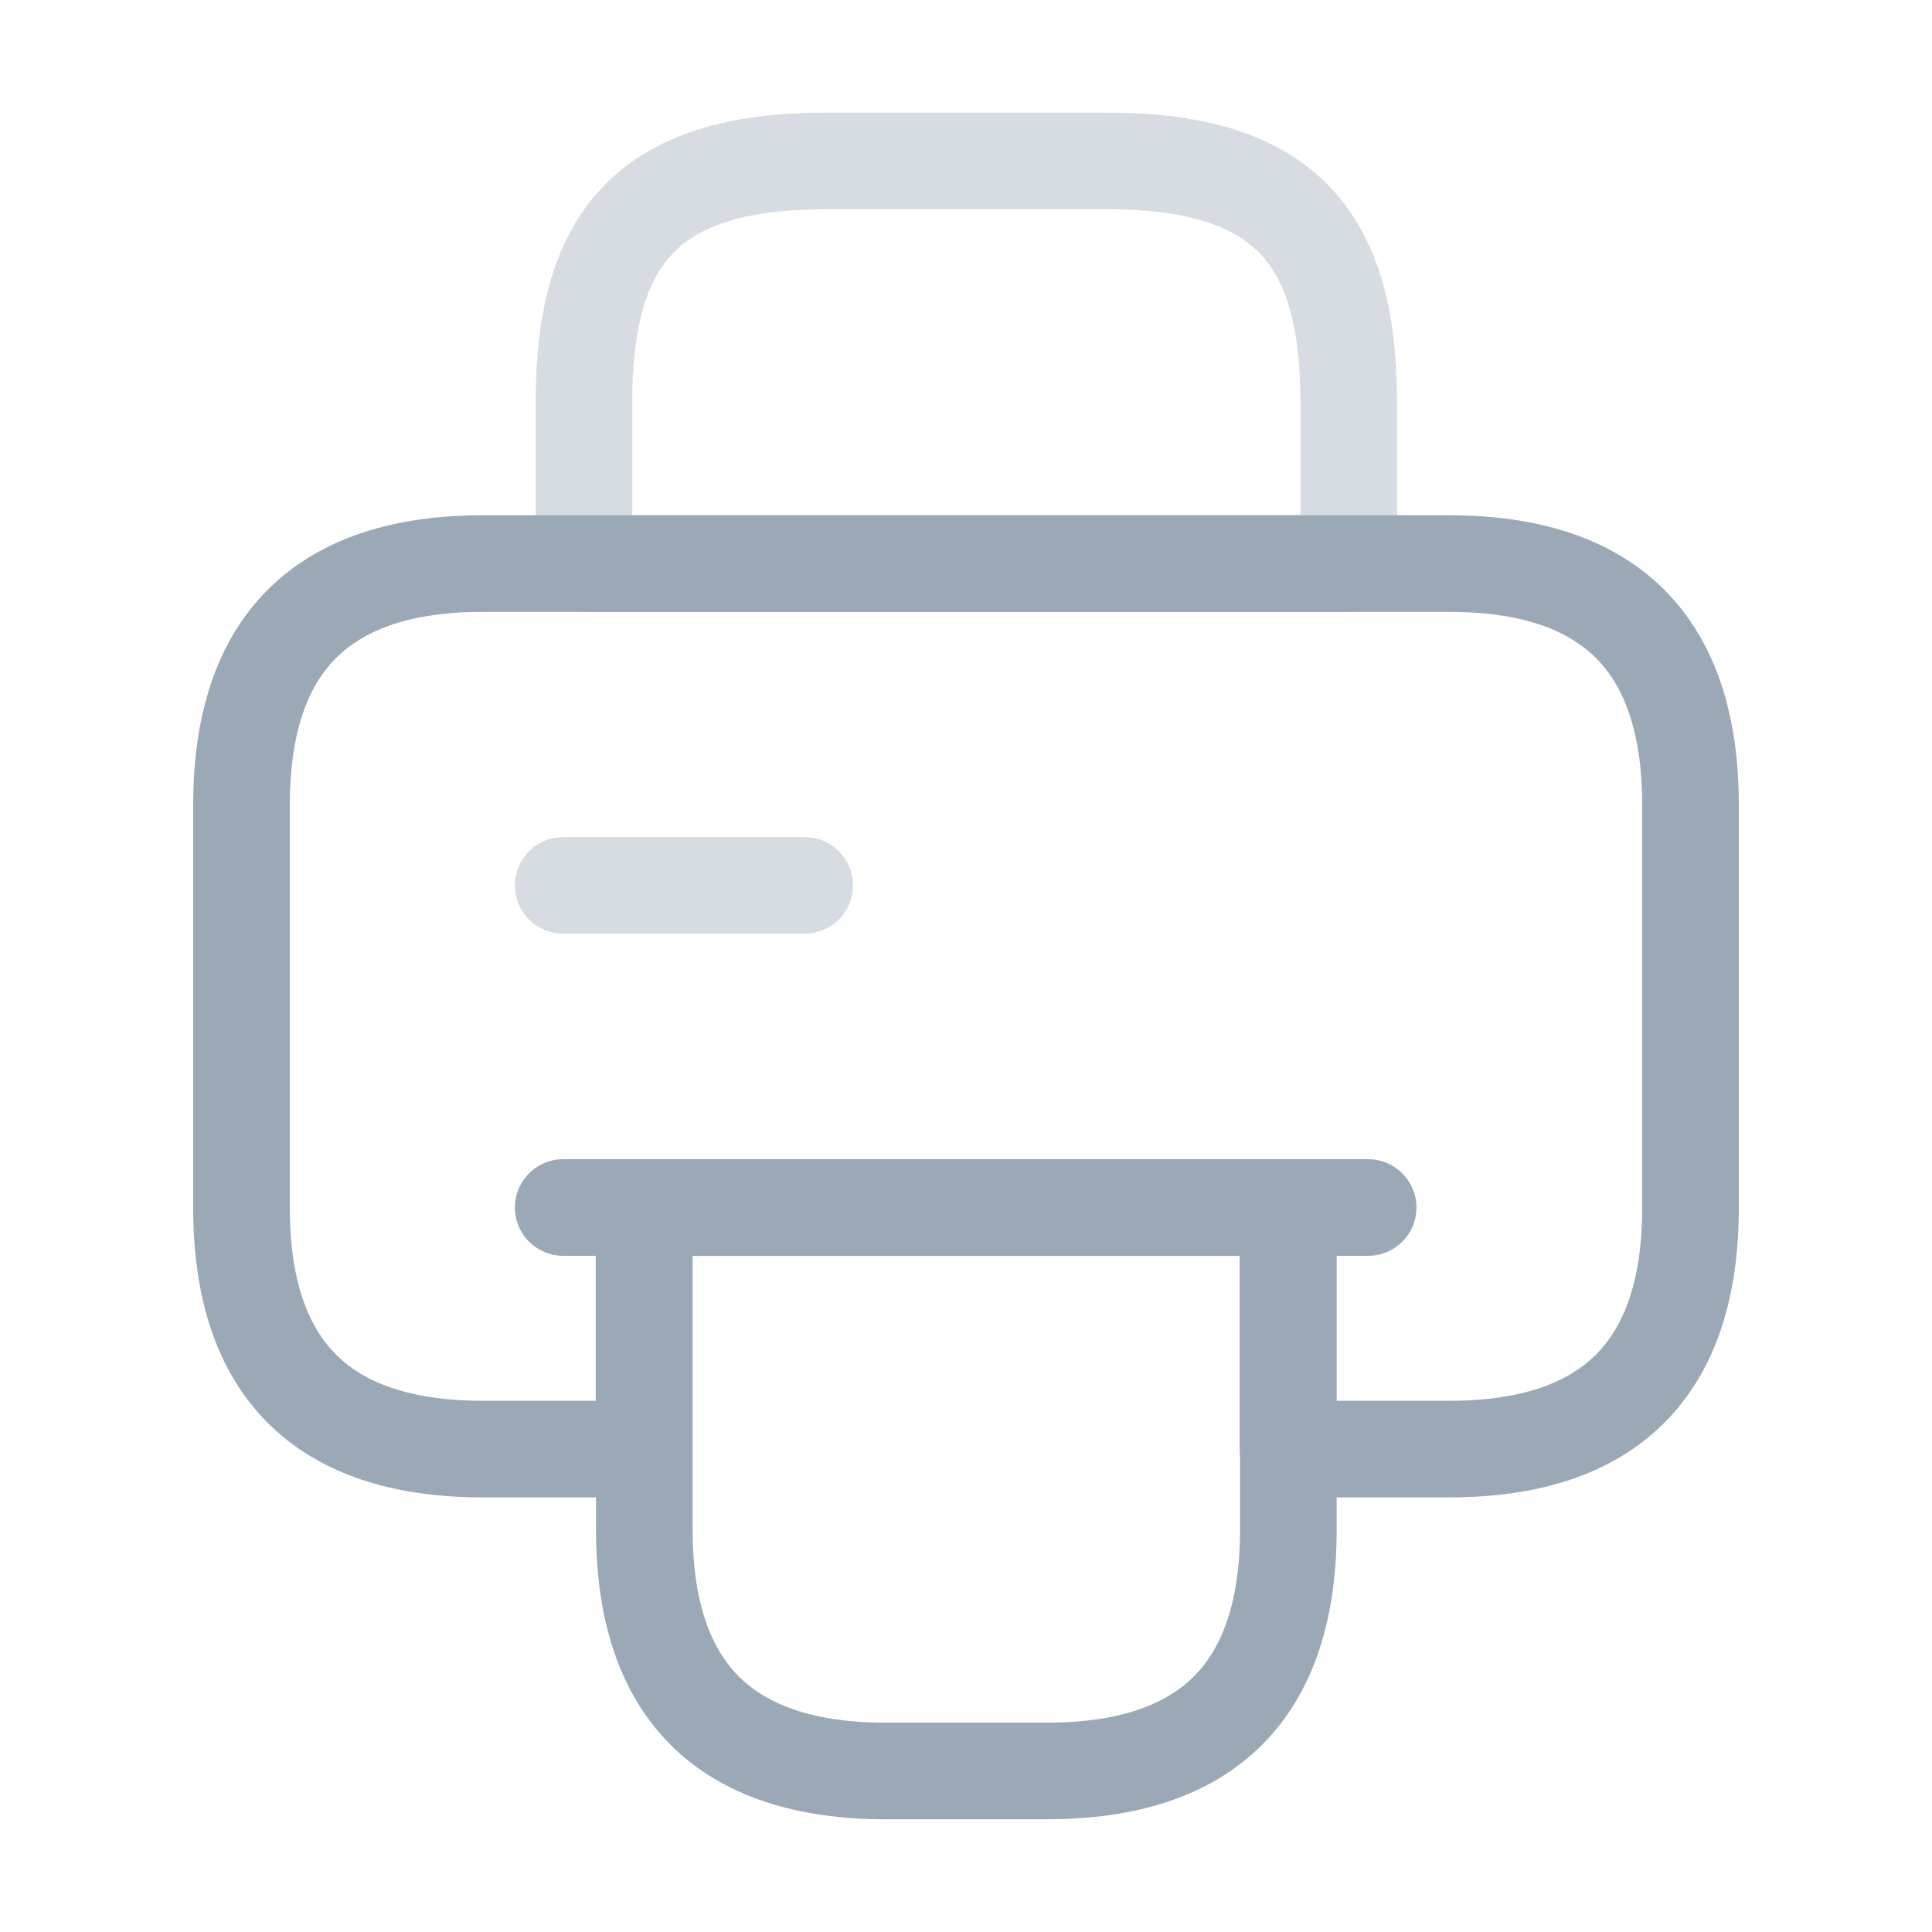
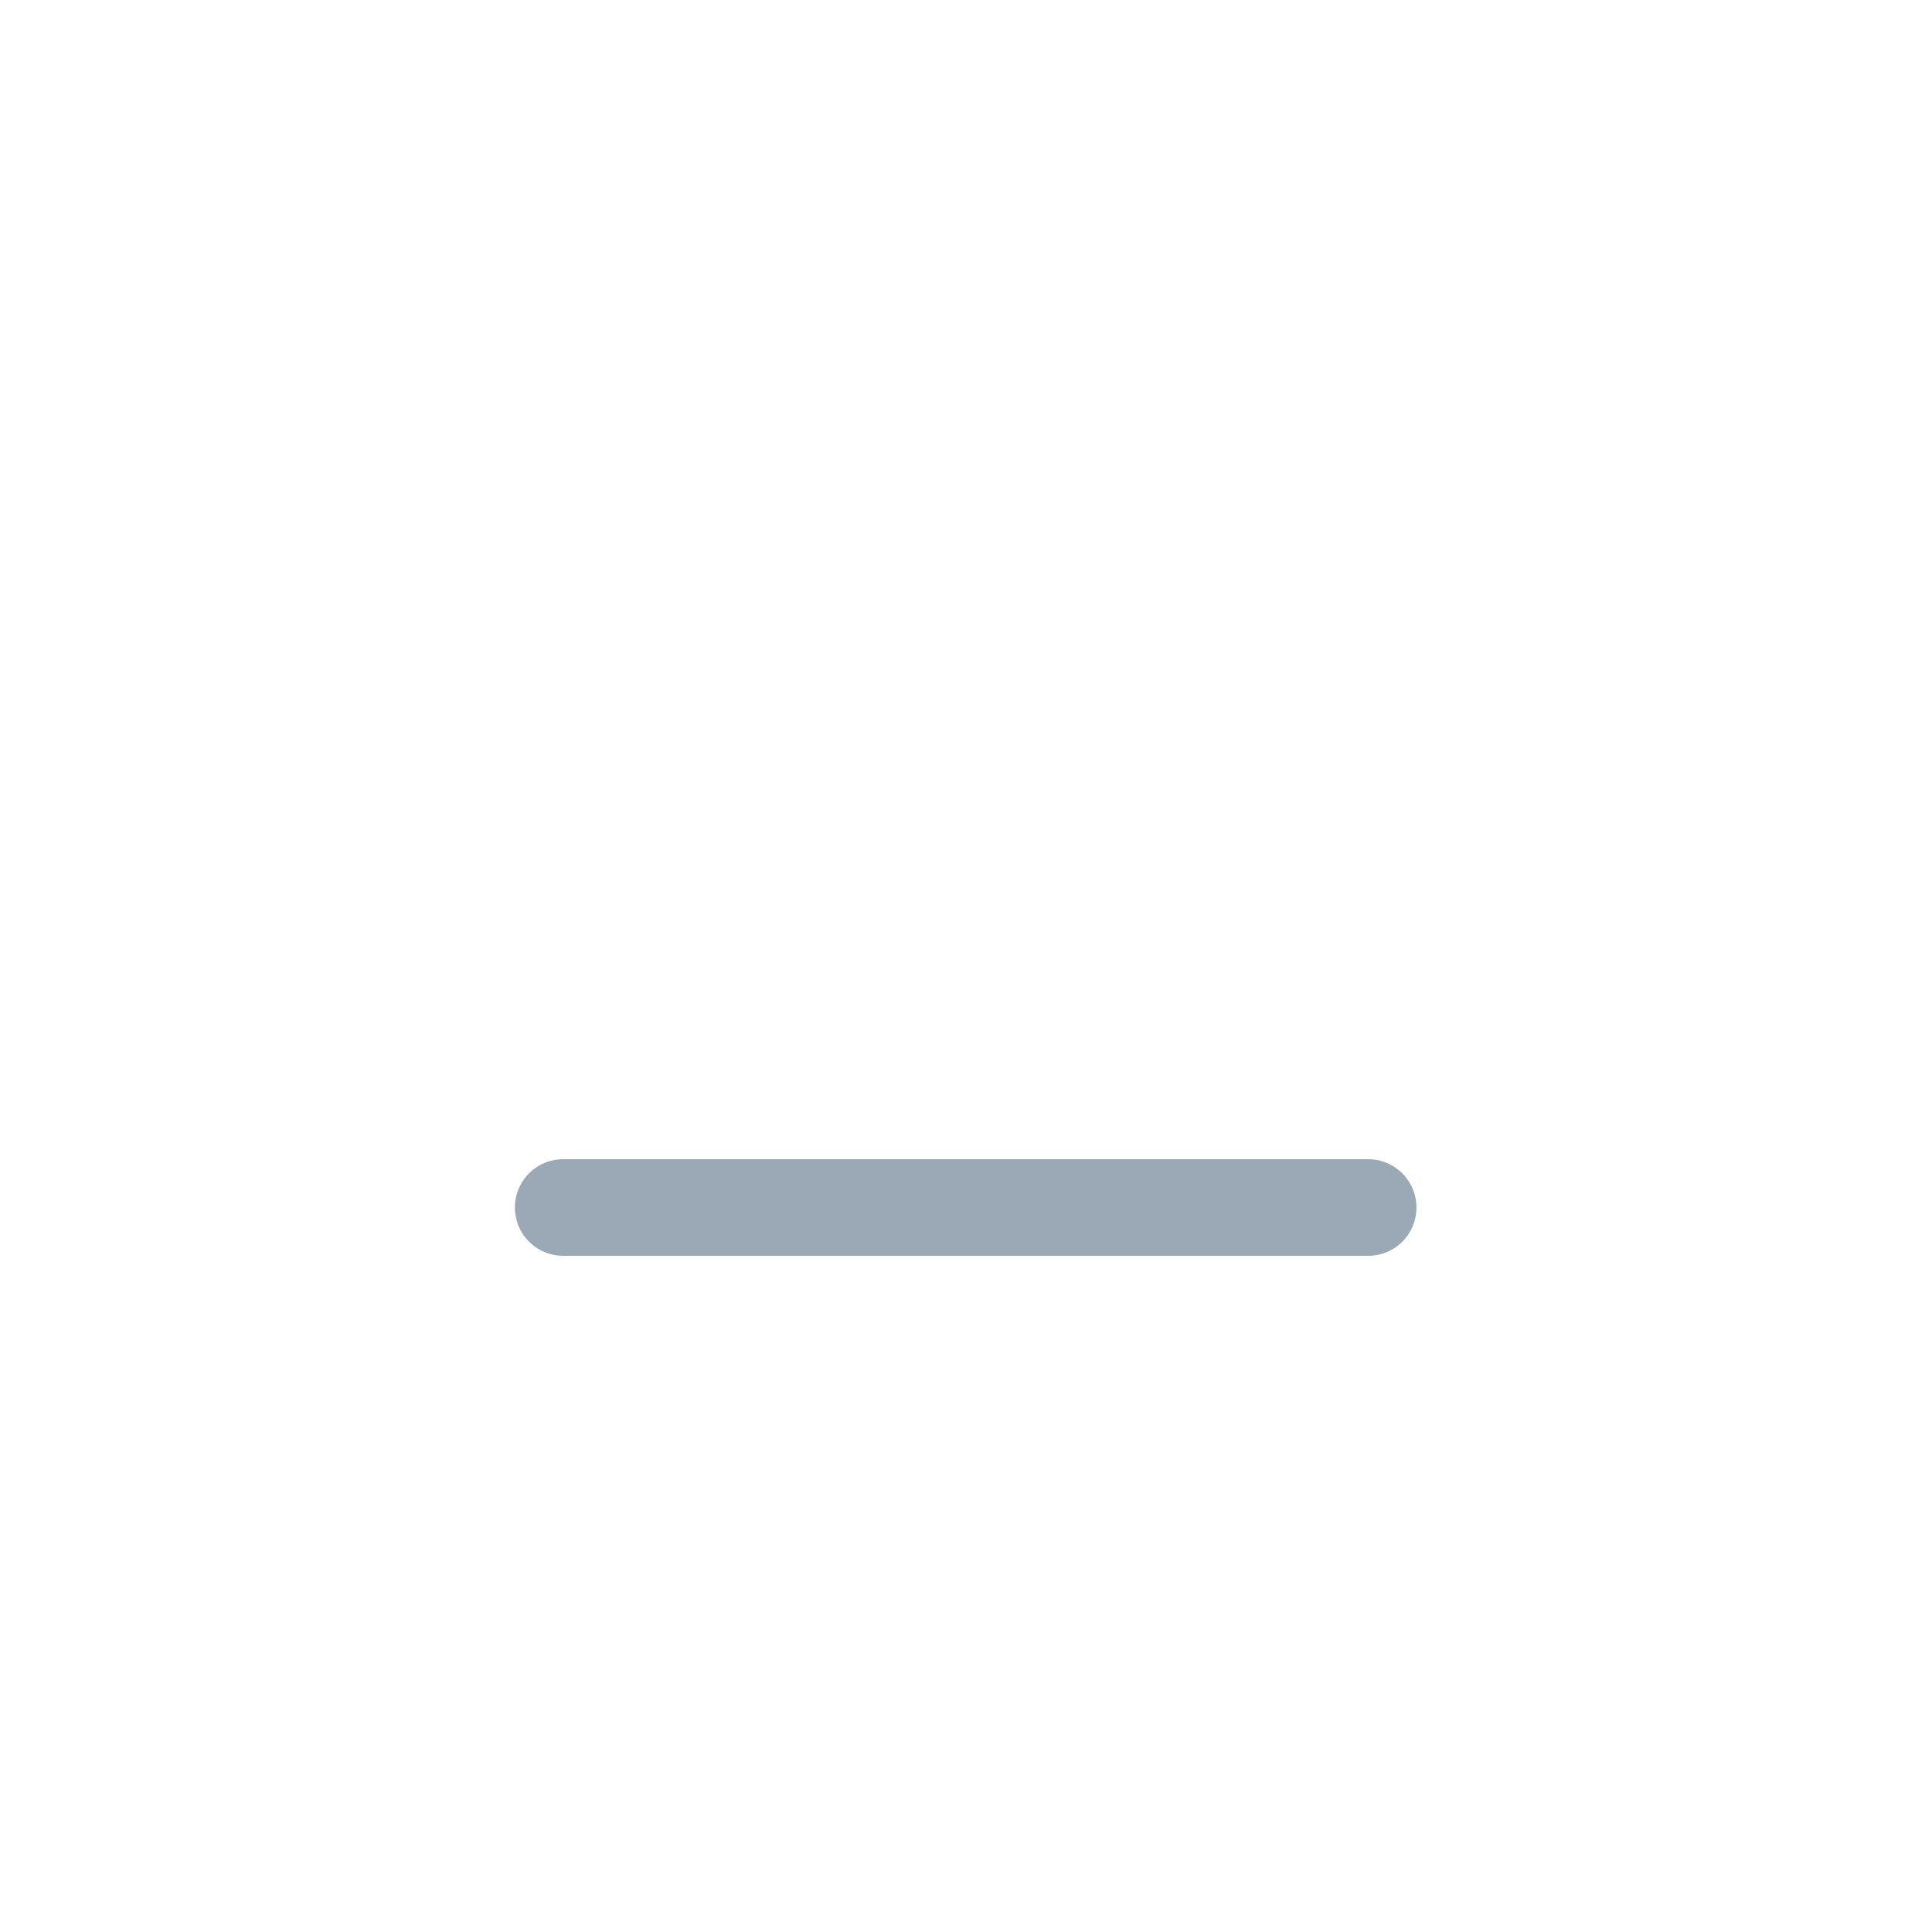
<svg xmlns="http://www.w3.org/2000/svg" width="20" height="20" viewBox="0 0 20 20" fill="none">
-   <path opacity="0.4" d="M6.045 5.833H13.962V4.166C13.962 2.499 13.337 1.666 11.462 1.666H8.545C6.67 1.666 6.045 2.499 6.045 4.166V5.833Z" stroke="#9BA8B6" stroke-miterlimit="10" stroke-linecap="round" stroke-linejoin="round" />
-   <path d="M13.337 12.5V15.833C13.337 17.5 12.503 18.333 10.837 18.333H9.17C7.503 18.333 6.67 17.5 6.67 15.833V12.5H13.337Z" stroke="#9BA8B6" stroke-miterlimit="10" stroke-linecap="round" stroke-linejoin="round" />
-   <path d="M17.5 8.334V12.501C17.5 14.167 16.667 15.001 15 15.001H13.333V12.501H6.667V15.001H5C3.333 15.001 2.5 14.167 2.5 12.501V8.334C2.5 6.667 3.333 5.834 5 5.834H15C16.667 5.834 17.5 6.667 17.5 8.334Z" stroke="#9BA8B6" stroke-miterlimit="10" stroke-linecap="round" stroke-linejoin="round" />
  <path d="M14.163 12.5H13.155H5.83" stroke="#9BA8B6" stroke-miterlimit="10" stroke-linecap="round" stroke-linejoin="round" />
-   <path opacity="0.4" d="M5.83 9.166H8.33" stroke="#9BA8B6" stroke-miterlimit="10" stroke-linecap="round" stroke-linejoin="round" />
</svg>